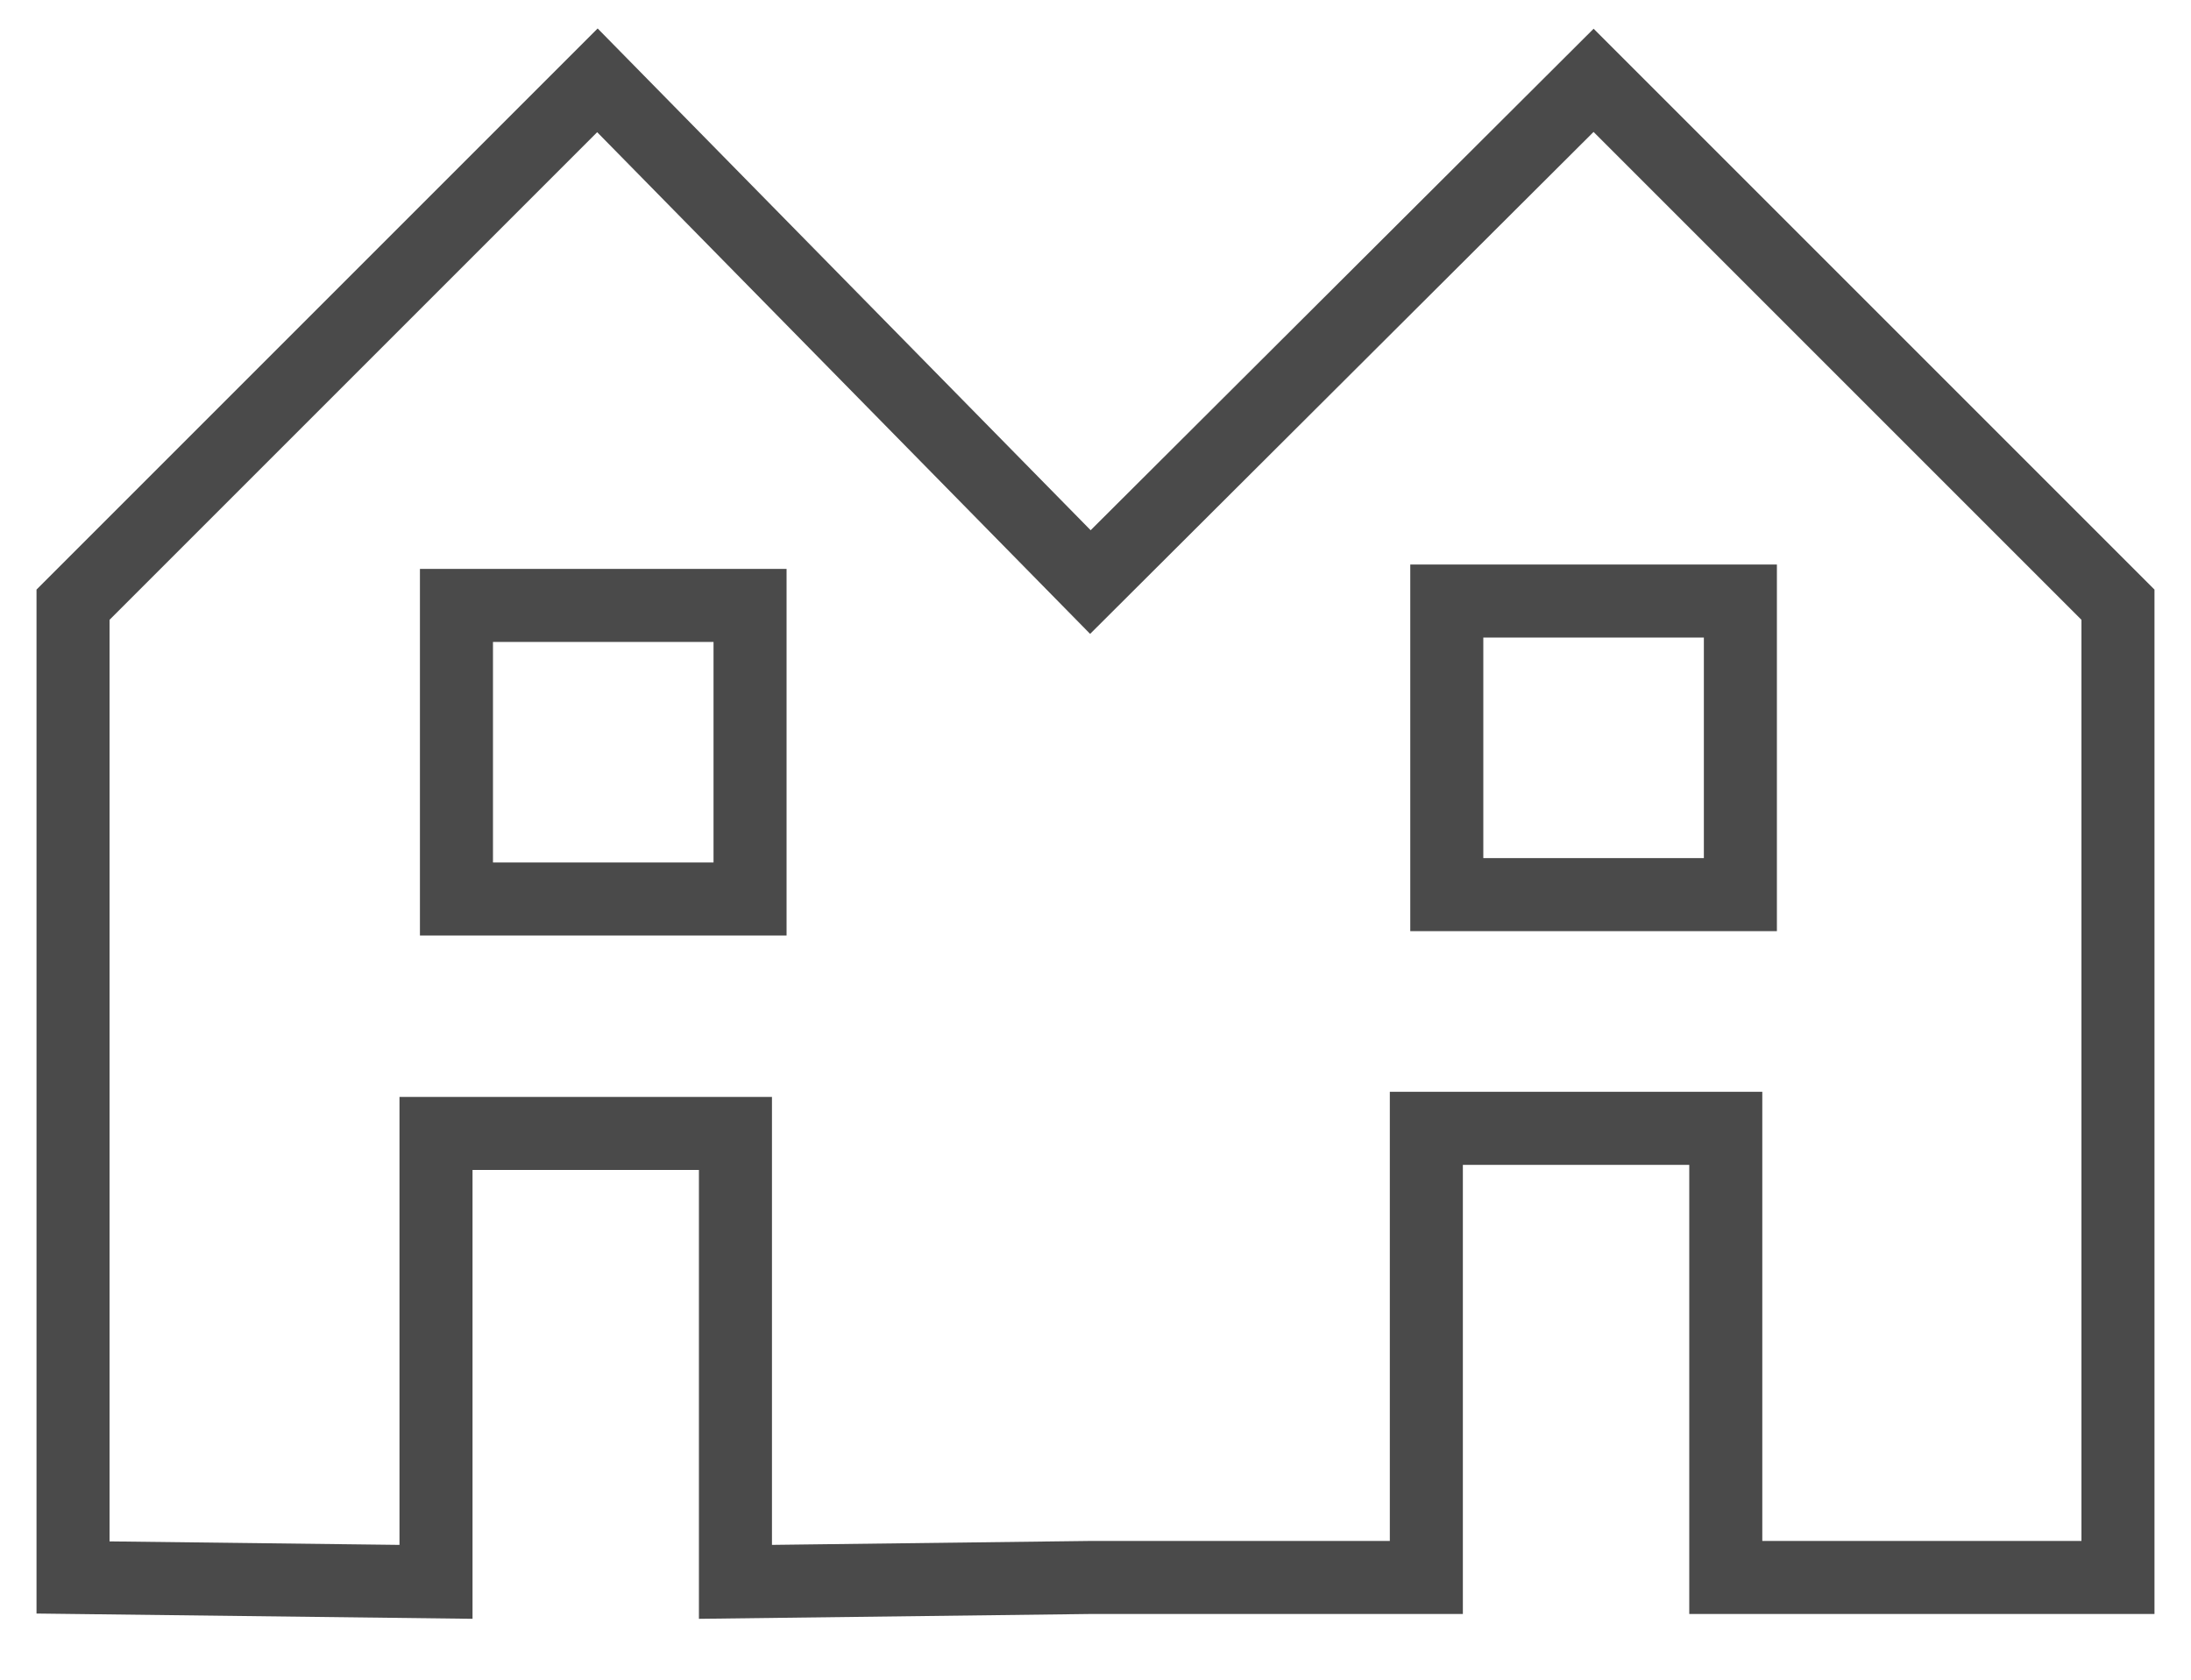
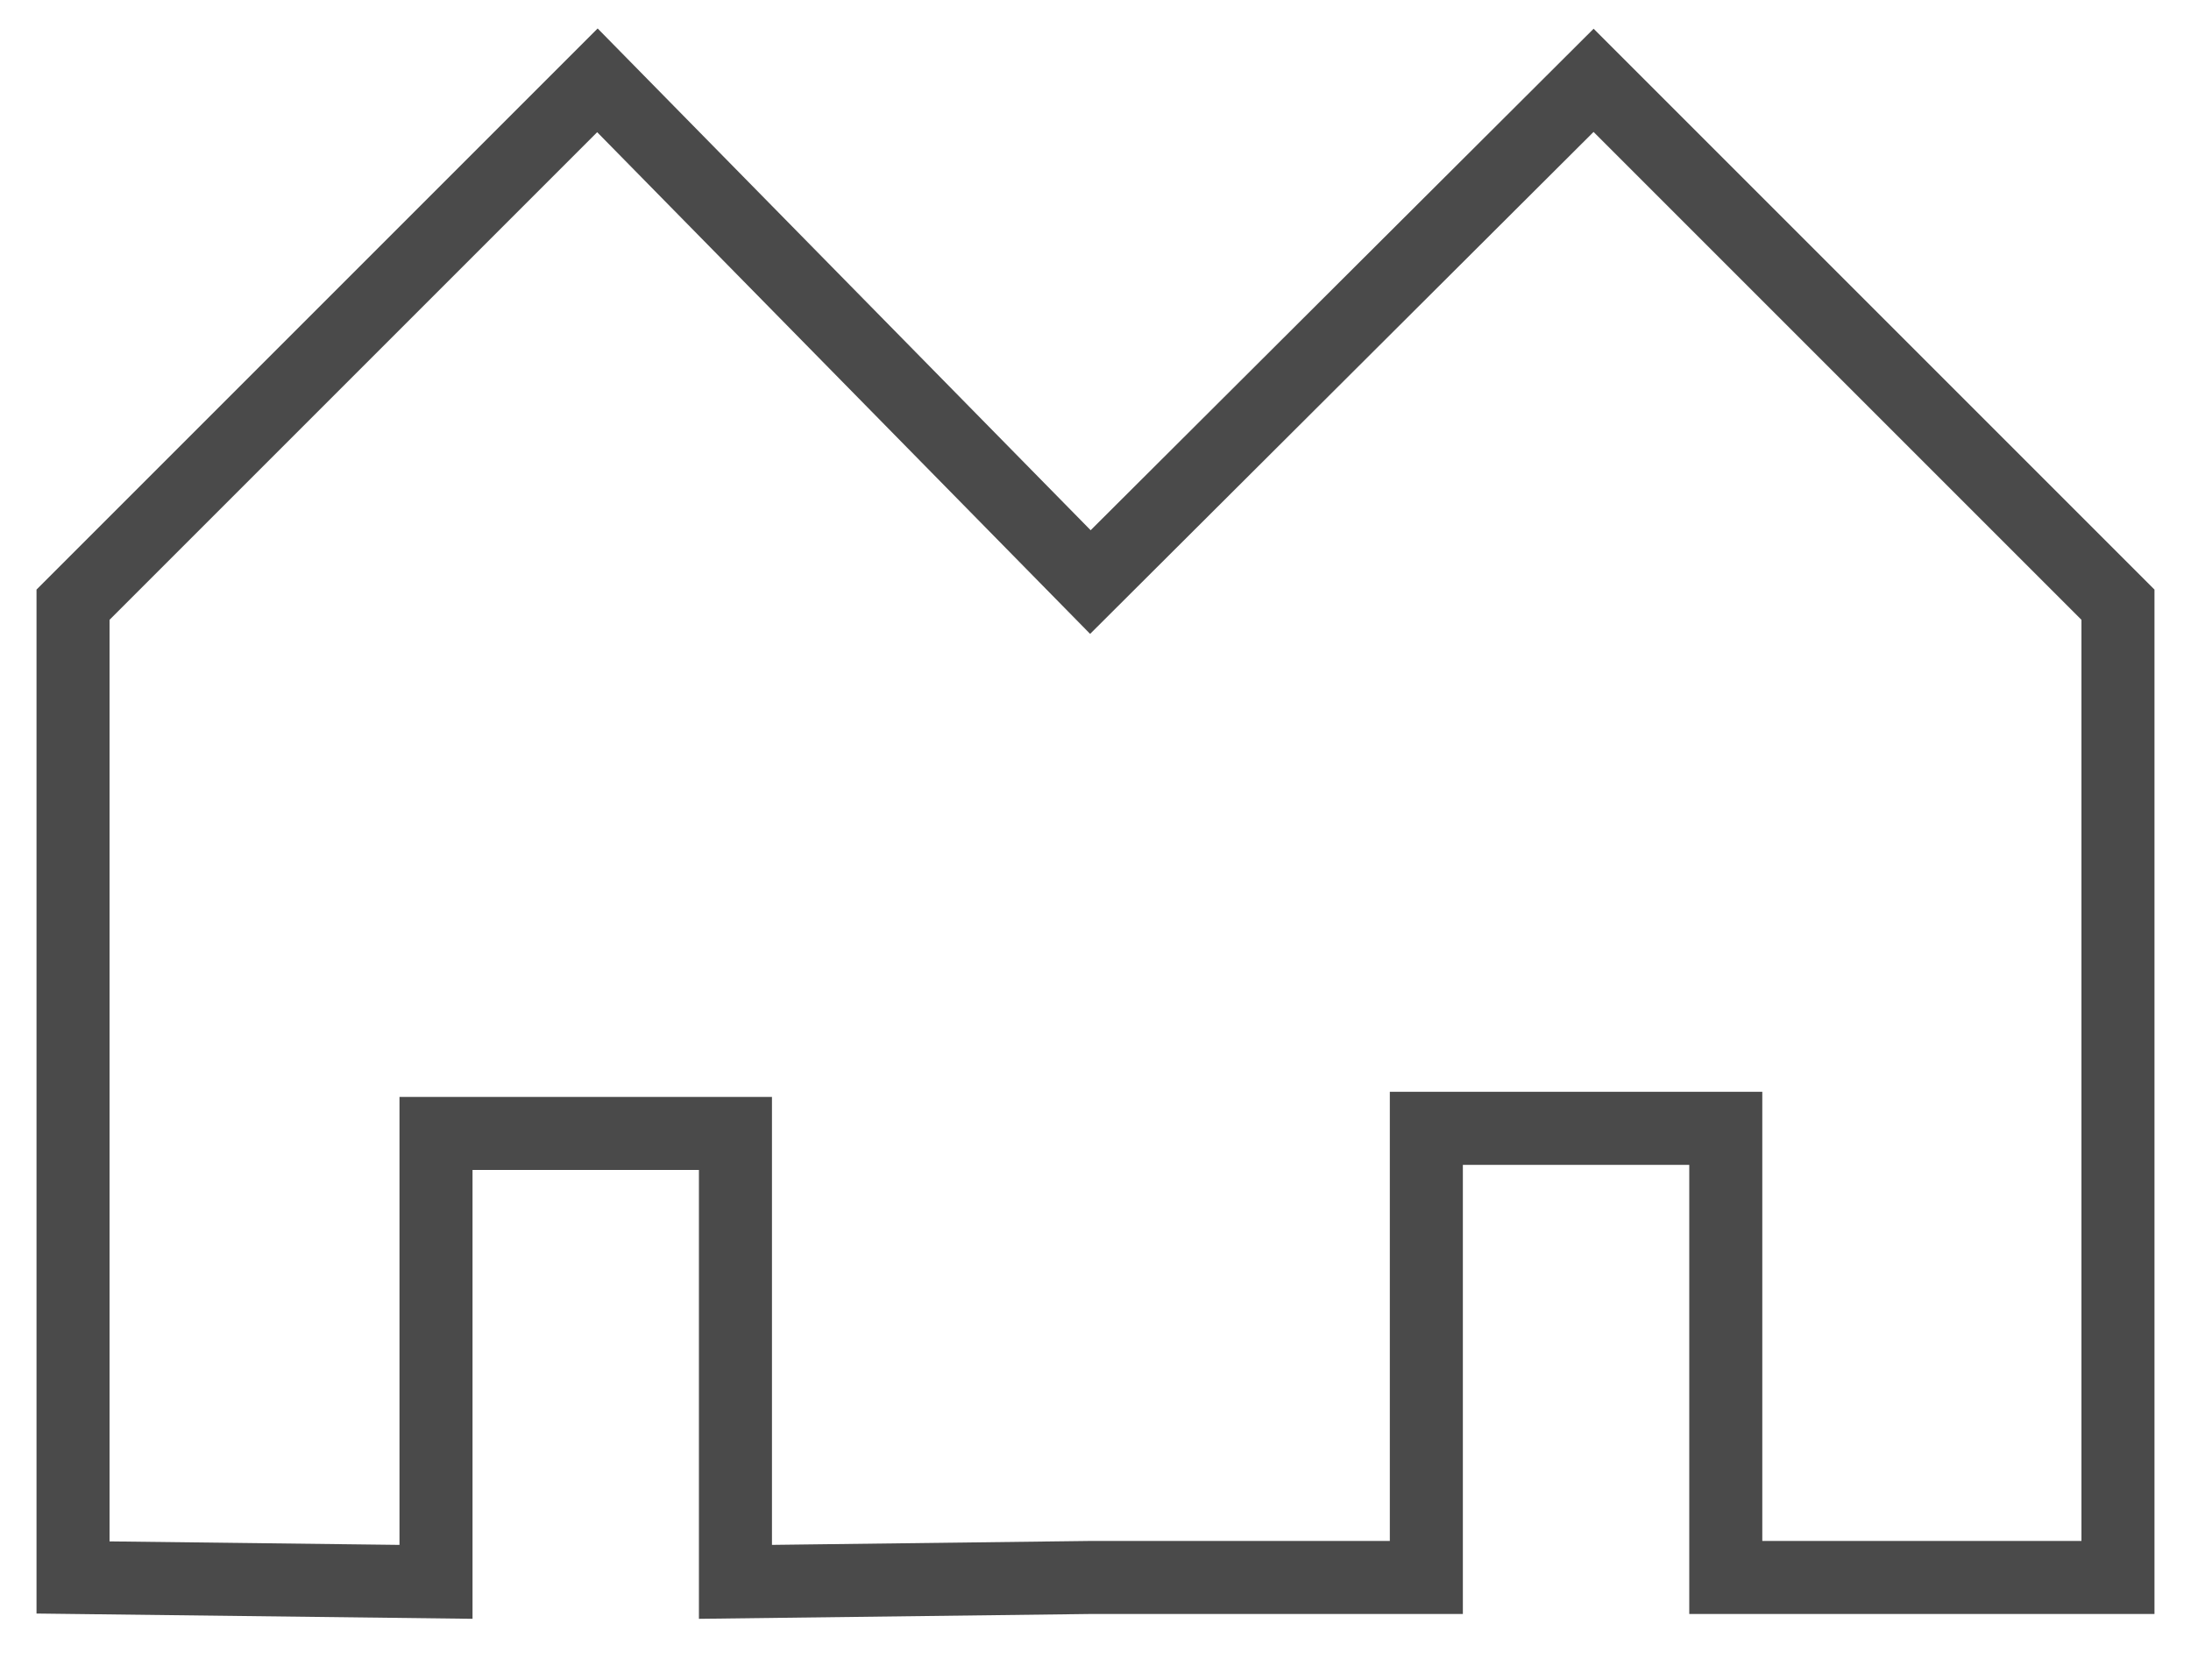
<svg xmlns="http://www.w3.org/2000/svg" width="30" height="23" viewBox="0 0 30 23" version="1.1">
  <g id="Ketelkiezer" stroke="none" stroke-width="1" fill="none" fill-rule="evenodd">
    <g id="Stap-01" transform="translate(-380 -1178)" stroke="#4A4A4A">
      <g id="Icons-04" transform="translate(381 1179)">
-         <path id="Rectangle" d="M18.81 7.23h4.02v4.02h-4.02z" />
        <path id="Path" d="M13.93 6.97L7.18.1 0 7.28V20.6l4.97.06v-6.14h4.1v6.14l4.86-.06h4.6v-6.15h4.1v6.15H28V7.28L20.82.1z" />
-         <path id="Rectangle" d="M5.25 7.29h4.02v4.02H5.25z" />
      </g>
    </g>
  </g>
</svg>